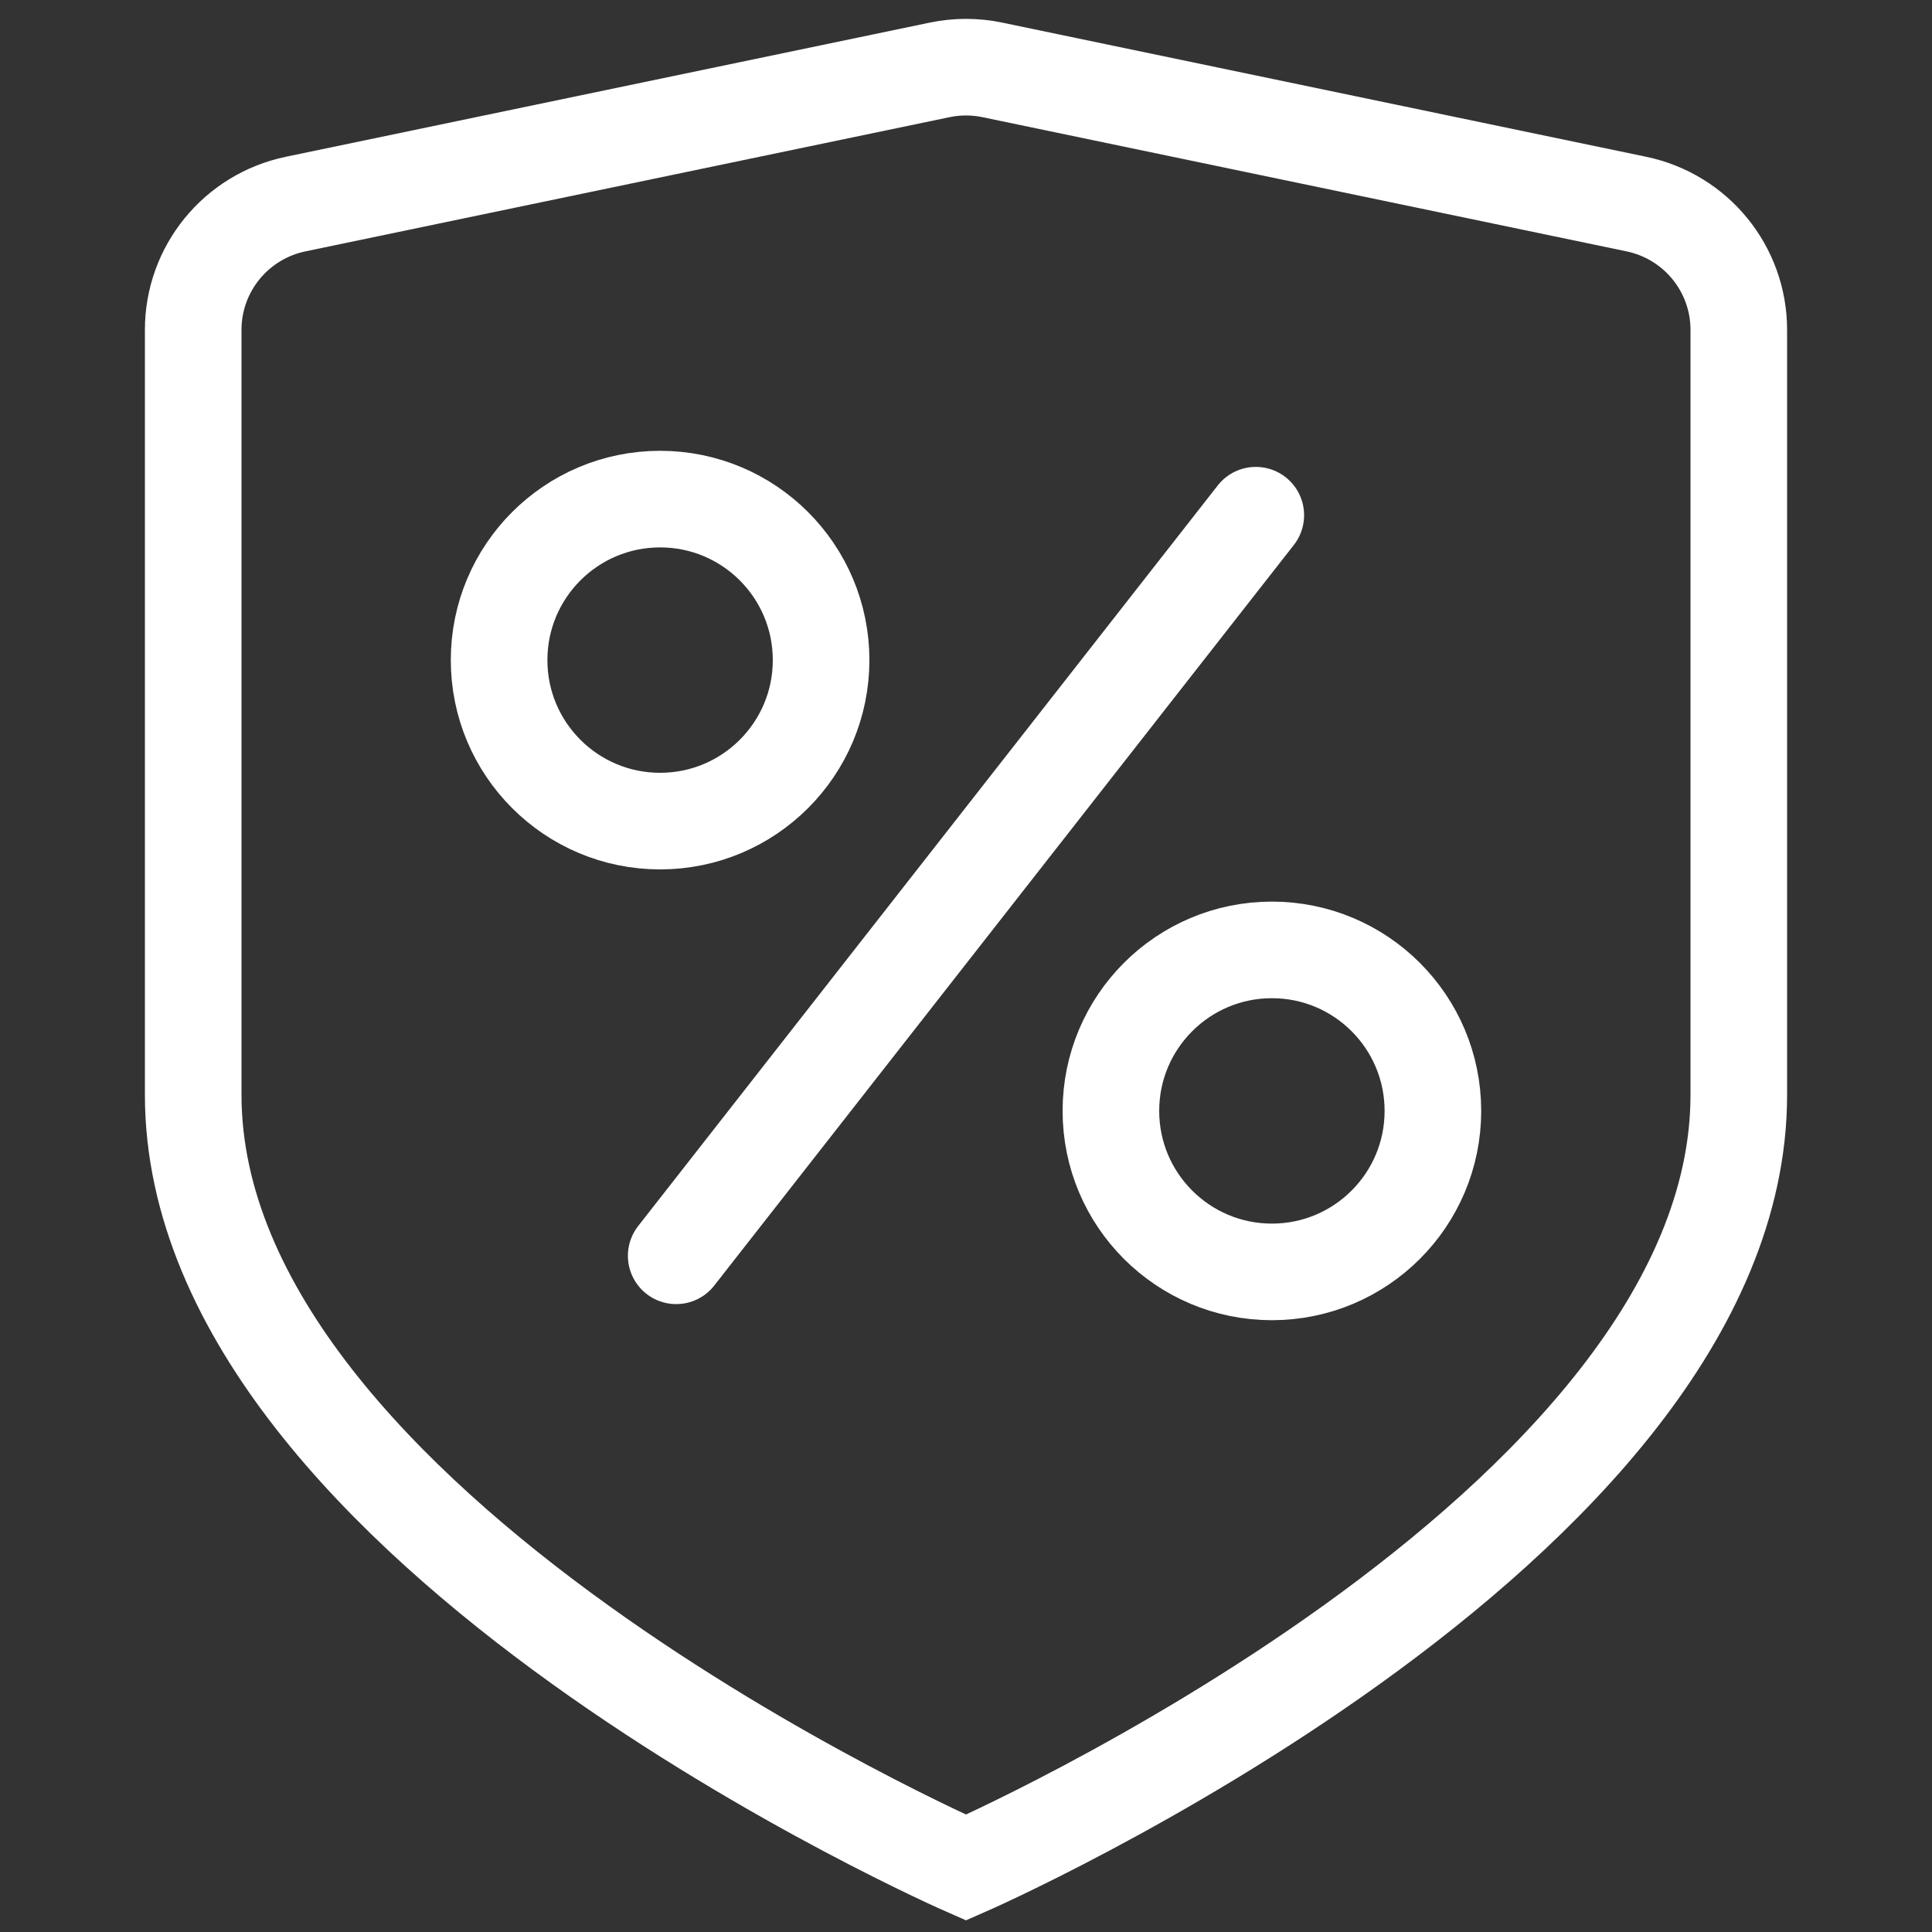
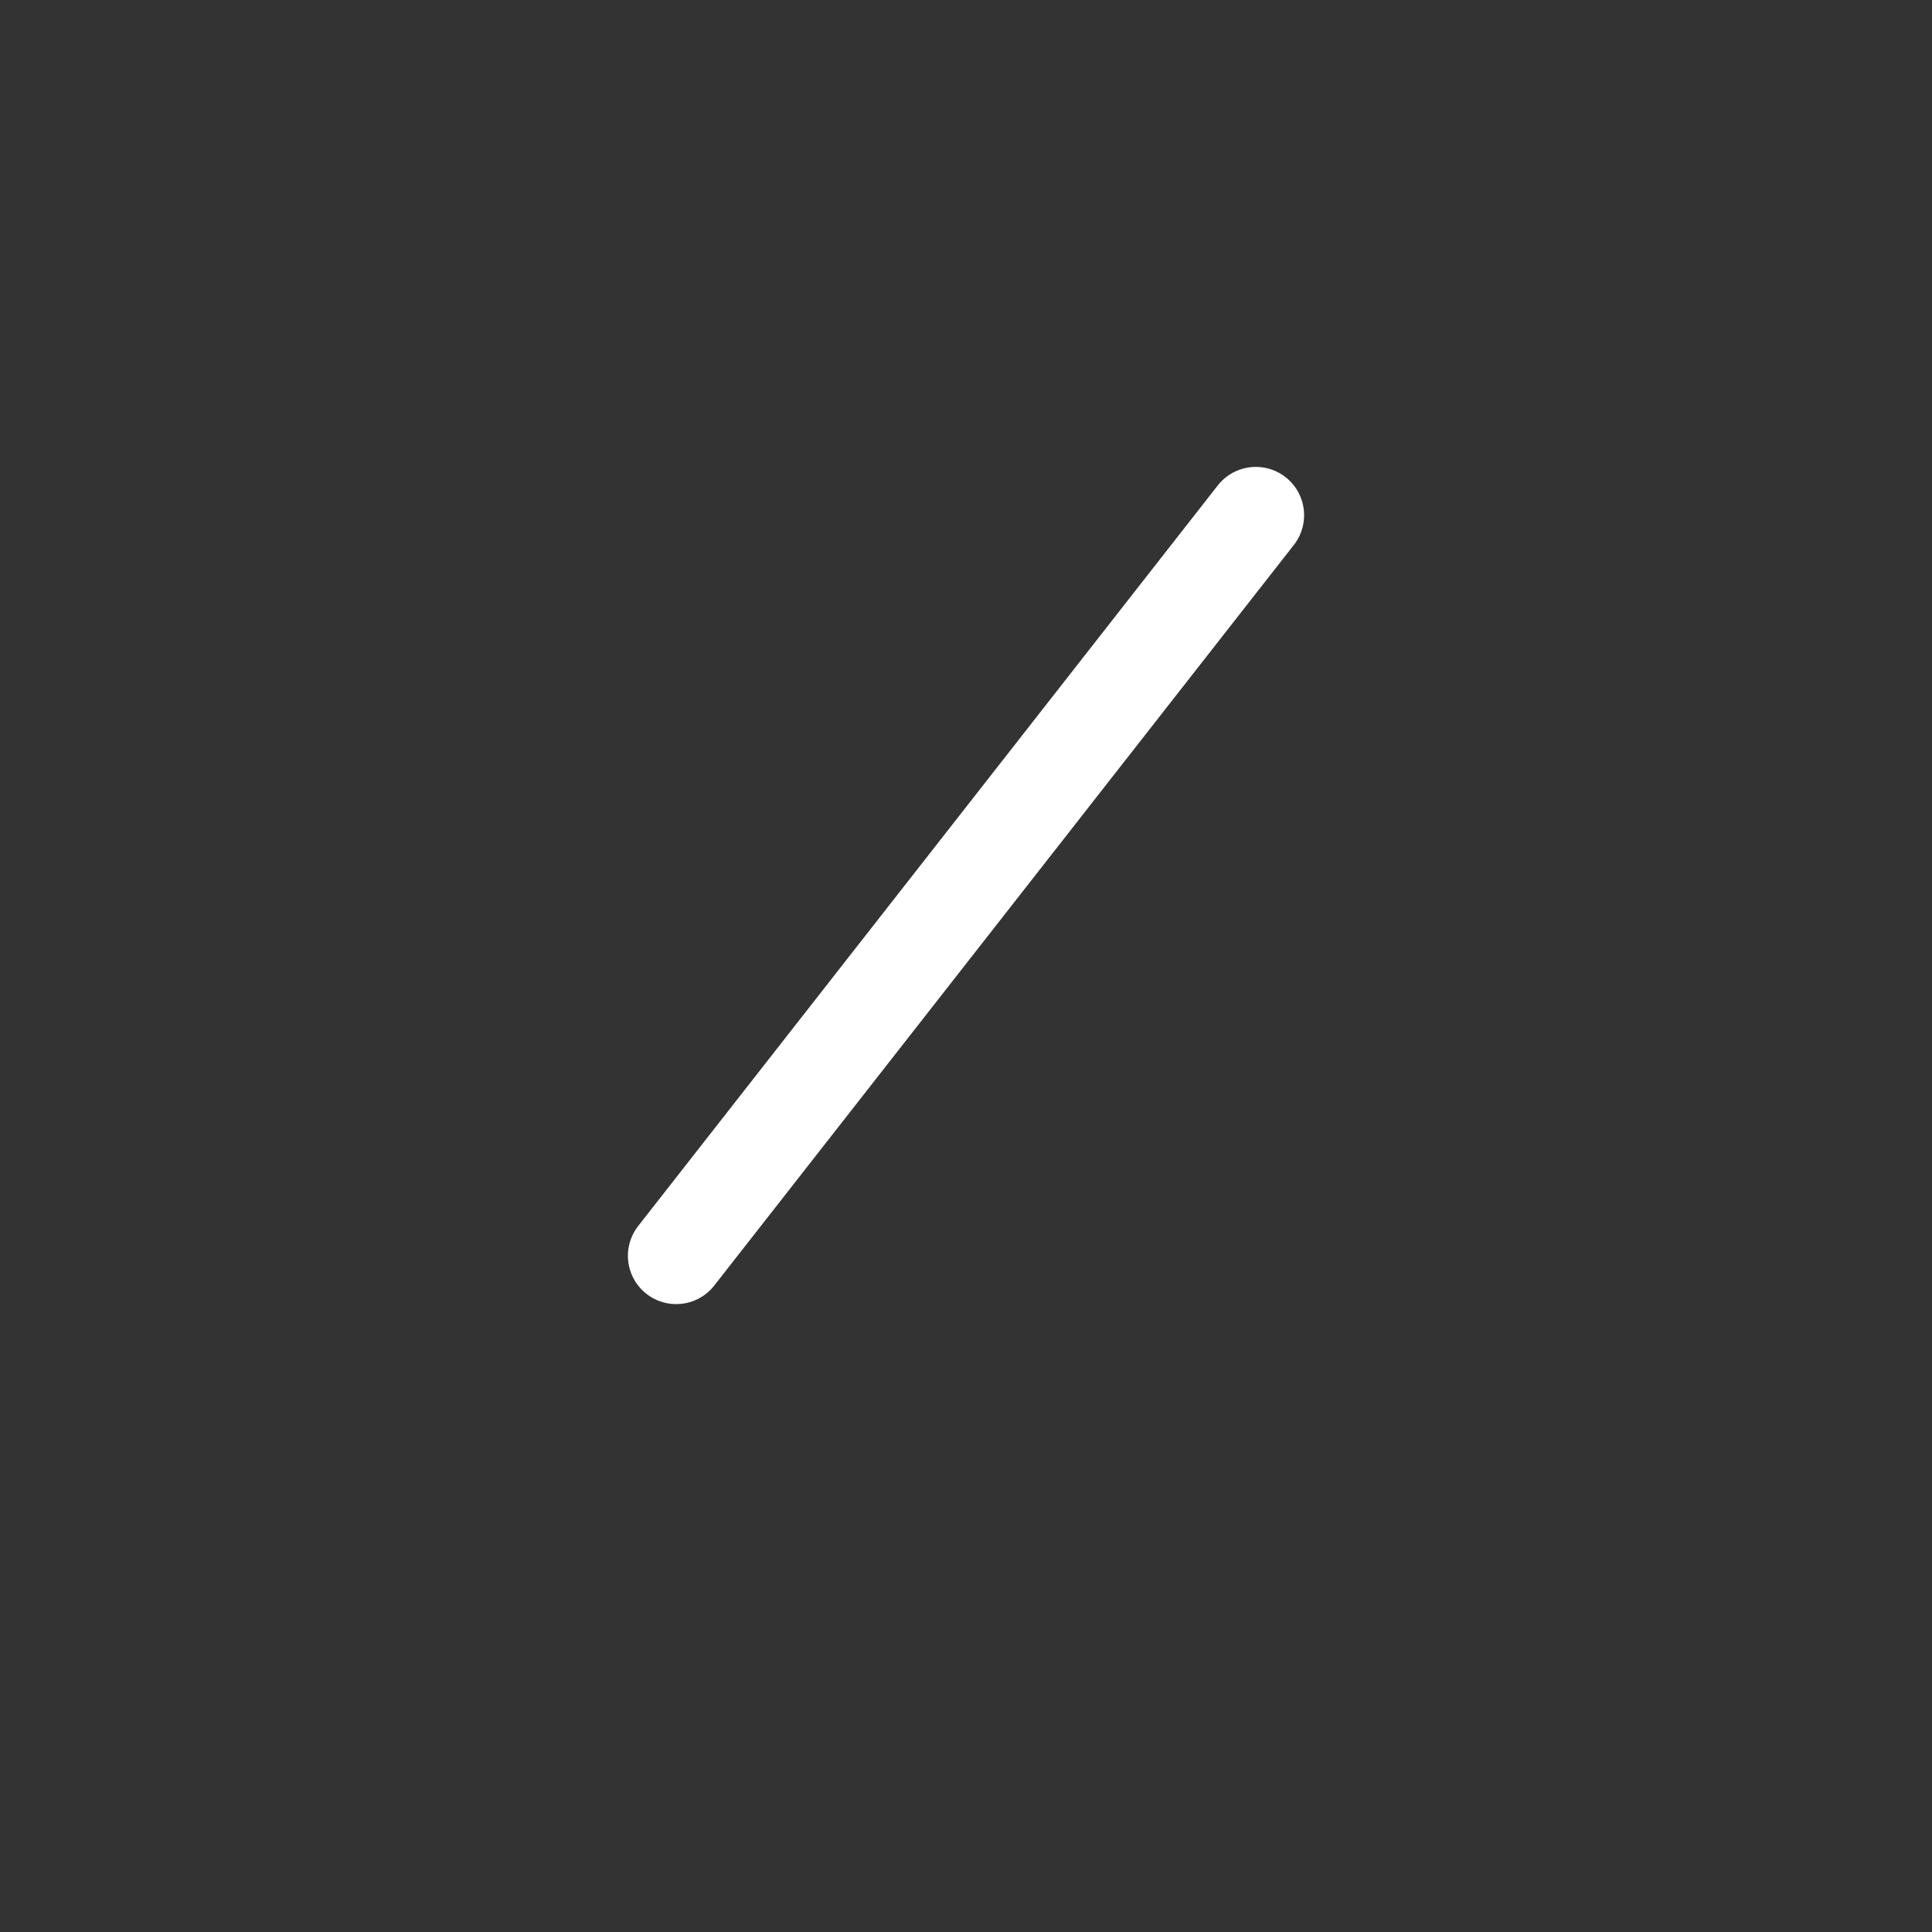
<svg xmlns="http://www.w3.org/2000/svg" width="60" height="60" viewBox="0 0 60 60" fill="none">
  <rect x="0" y="0" width="60" height="60" fill="#333333" stroke="none" />
-   <circle cx="20.5" cy="20.5" r="5" stroke="white" stroke-width="3" />
-   <circle cx="39.5" cy="34.5" r="5" stroke="white" stroke-width="3" />
  <path d="M21 39L39 16" stroke="white" stroke-width="3" stroke-linecap="round" />
-   <path d="M50.816 6.337L30.816 2.17C30.278 2.058 29.722 2.058 29.184 2.17L9.184 6.337C7.329 6.723 6 8.351 6 10.246V34C6 47.5 30 58 30 58C30 58 54 47.5 54 34V10.246C54 8.351 52.671 6.723 50.816 6.337Z" stroke="white" stroke-width="3" />
</svg>